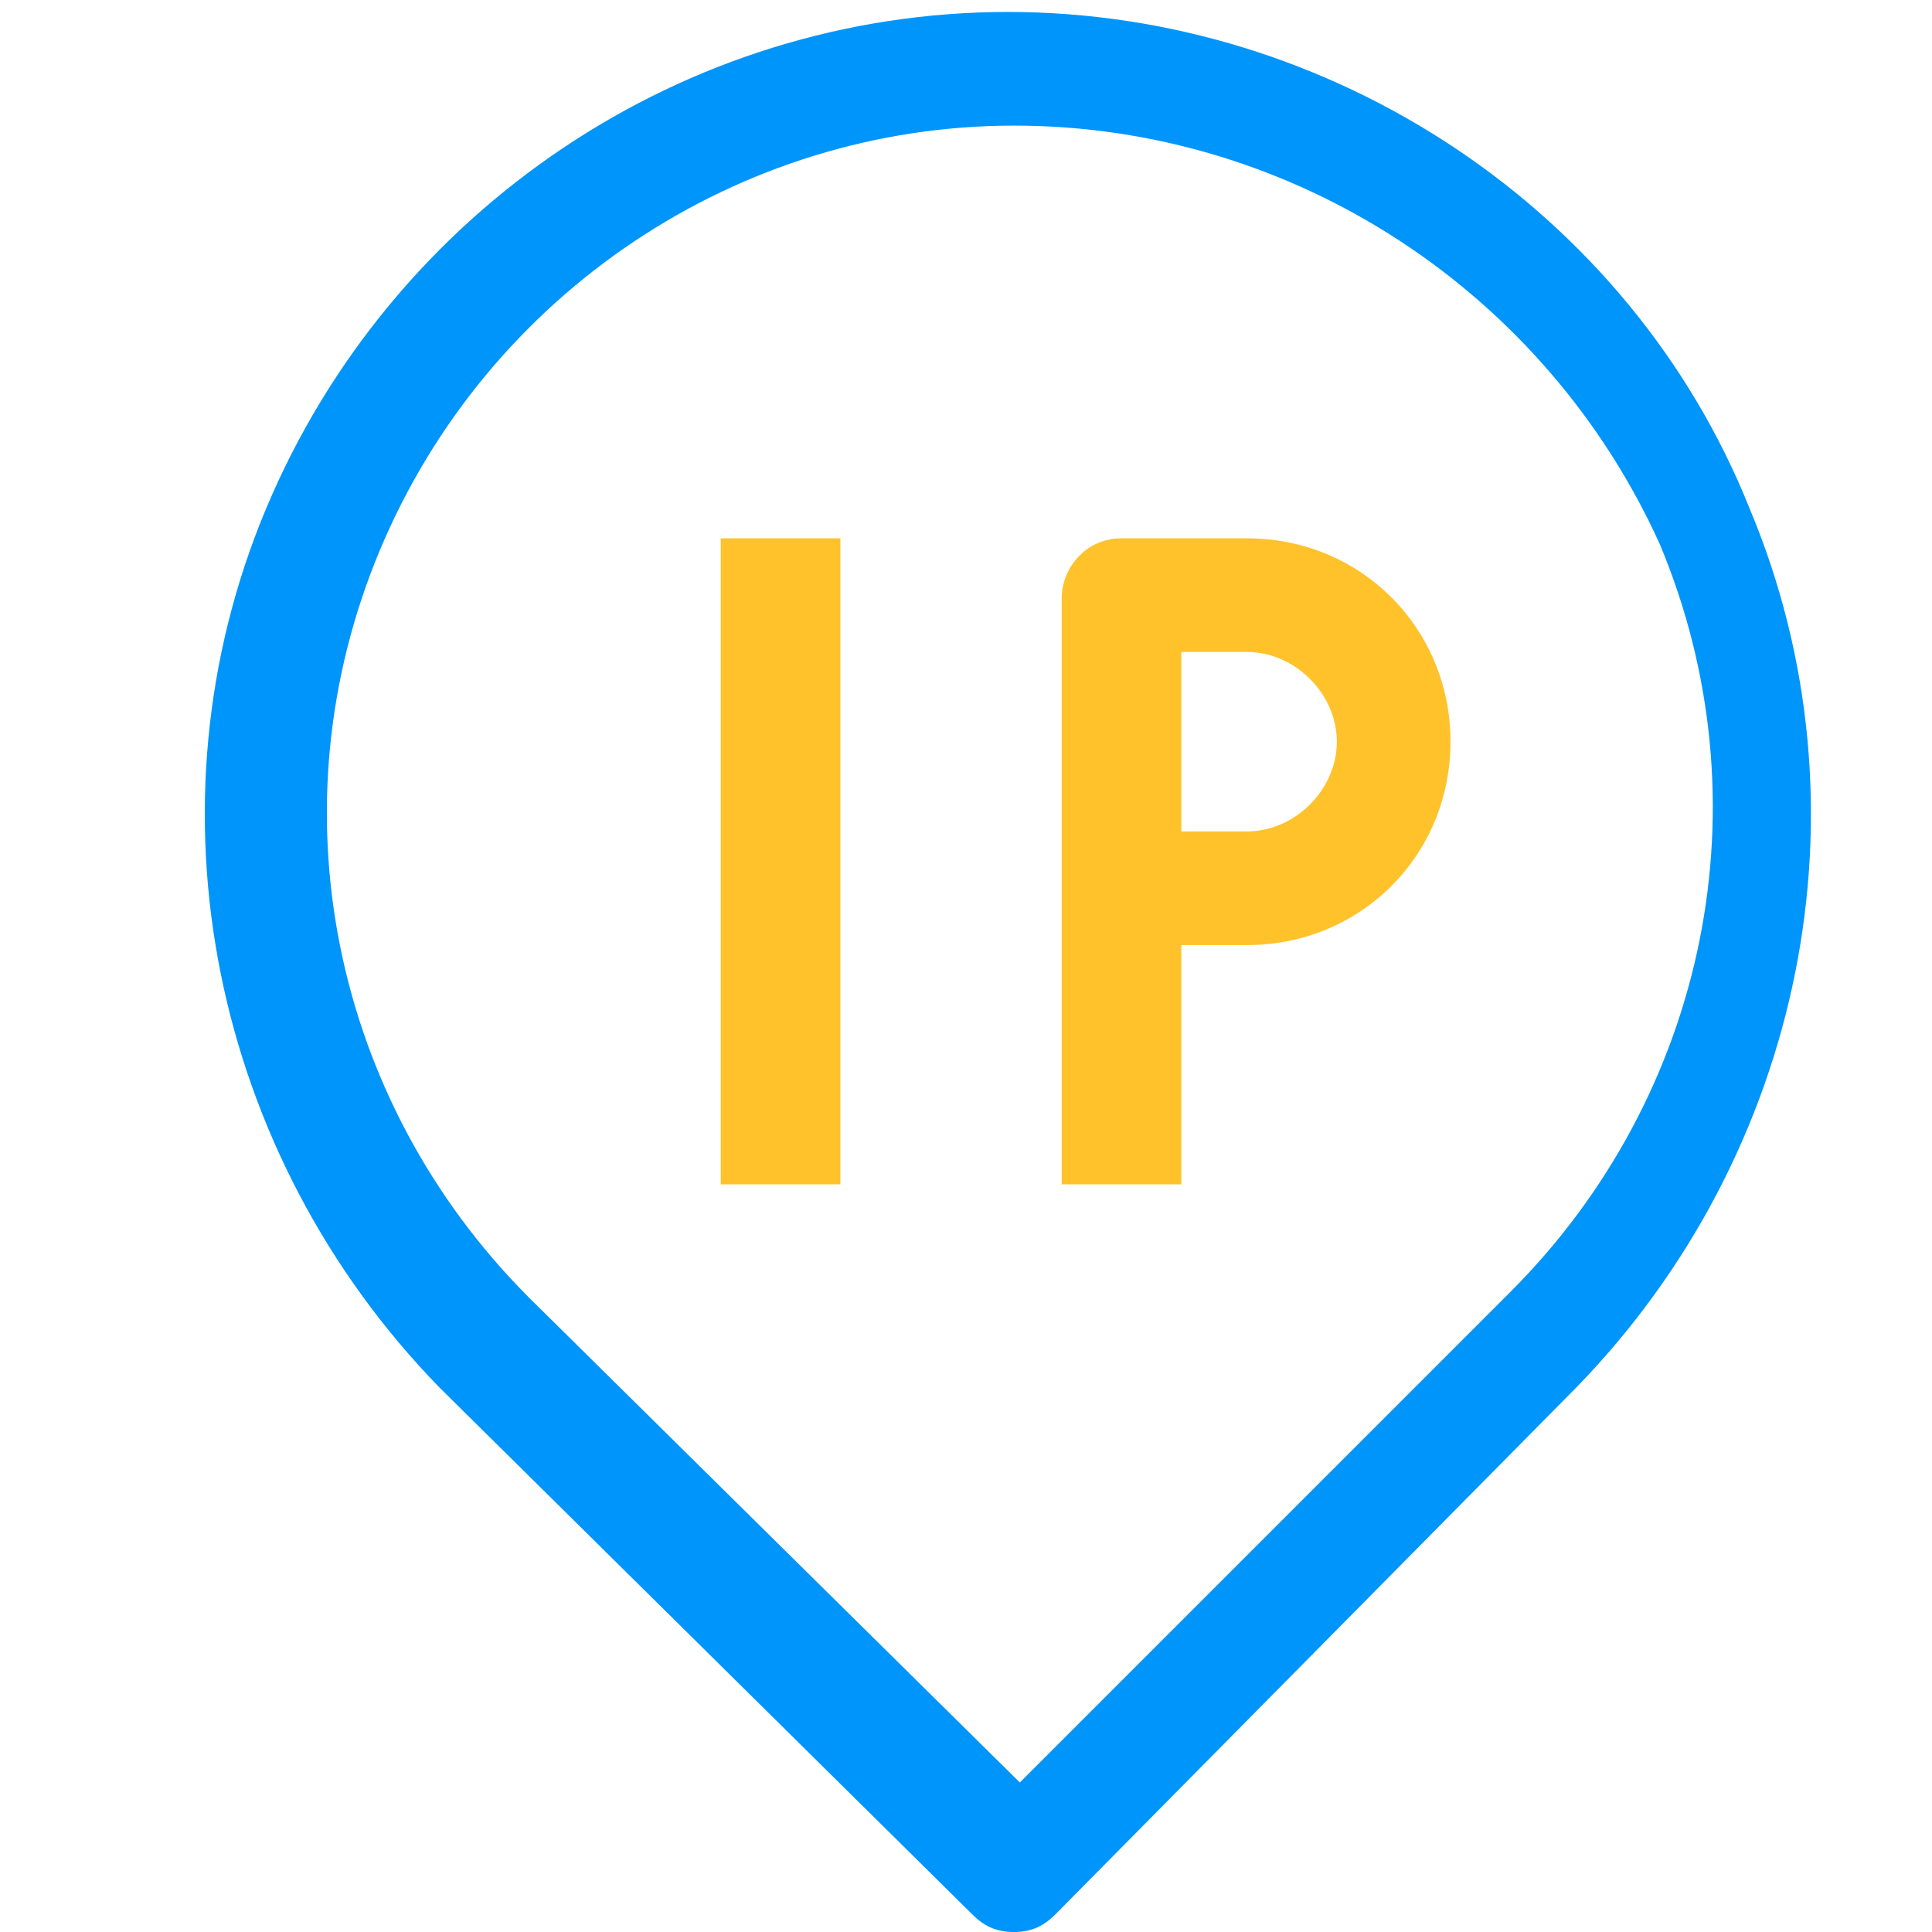
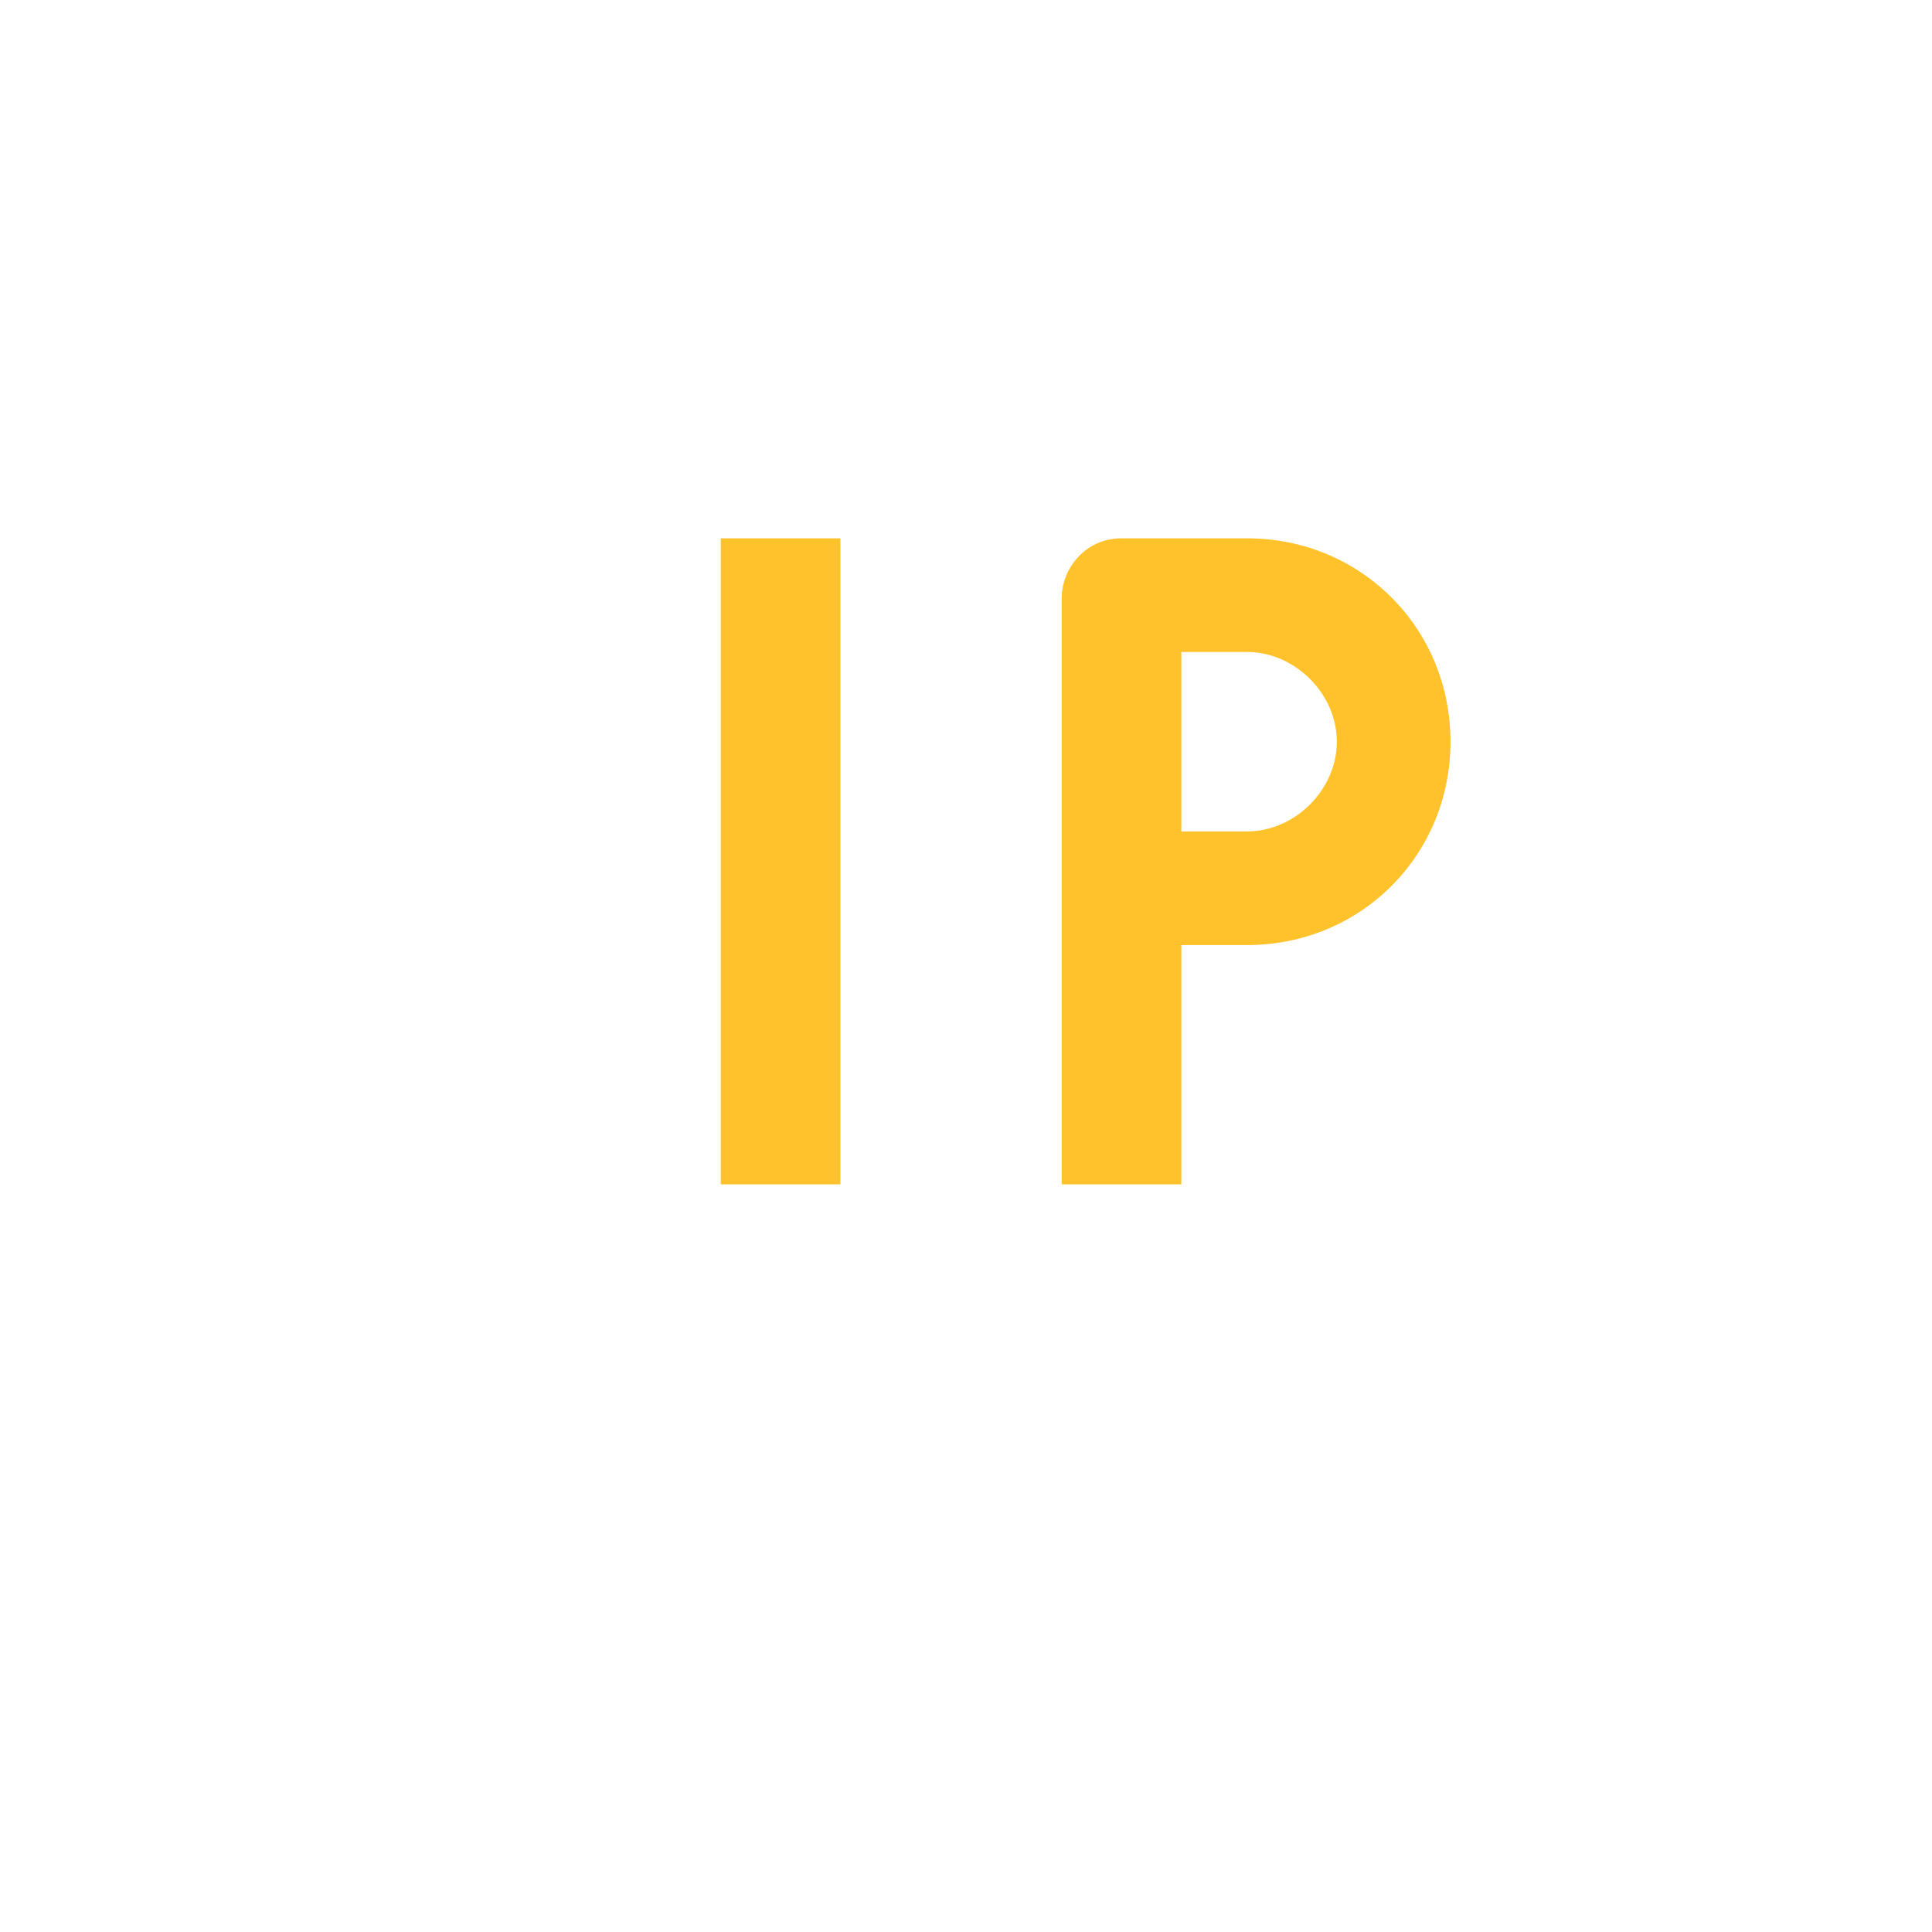
<svg xmlns="http://www.w3.org/2000/svg" t="1724724692267" class="icon" viewBox="0 0 1024 1024" version="1.1" p-id="8099" width="200" height="200">
-   <path d="M537.362 1024c-9.511 0-15.851-3.17-22.192-9.511l-282.155-278.985c-120.471-123.641-158.514-307.517-91.938-466.031S362.997 6.341 534.192 6.341s329.709 104.619 393.115 263.133c66.576 158.514 28.533 342.39-91.938 466.031L559.554 1014.489c-6.341 6.341-12.681 9.511-22.192 9.511z m0-957.424C391.529 66.576 258.378 155.344 201.313 291.666c-57.065 136.322-25.362 291.666 79.257 396.285l259.963 256.793 259.963-259.963c104.619-104.619 136.322-259.963 79.257-396.285-60.235-133.152-193.387-221.92-342.39-221.92z m0 0" fill="#0095FB" p-id="8100" />
  <path d="M382.019 285.325h63.406v342.39h-63.406V285.325z m244.111 342.39h-63.406V317.028c0-15.851 12.681-31.703 31.703-31.703h66.576c60.235 0 107.789 47.554 107.789 107.789s-47.554 107.789-107.789 107.789h-34.873v126.811z m0-187.046h34.873c25.362 0 47.554-22.192 47.554-47.554s-22.192-47.554-47.554-47.554h-34.873v95.108z m0 0" fill="#FFC22A" p-id="8101" />
</svg>